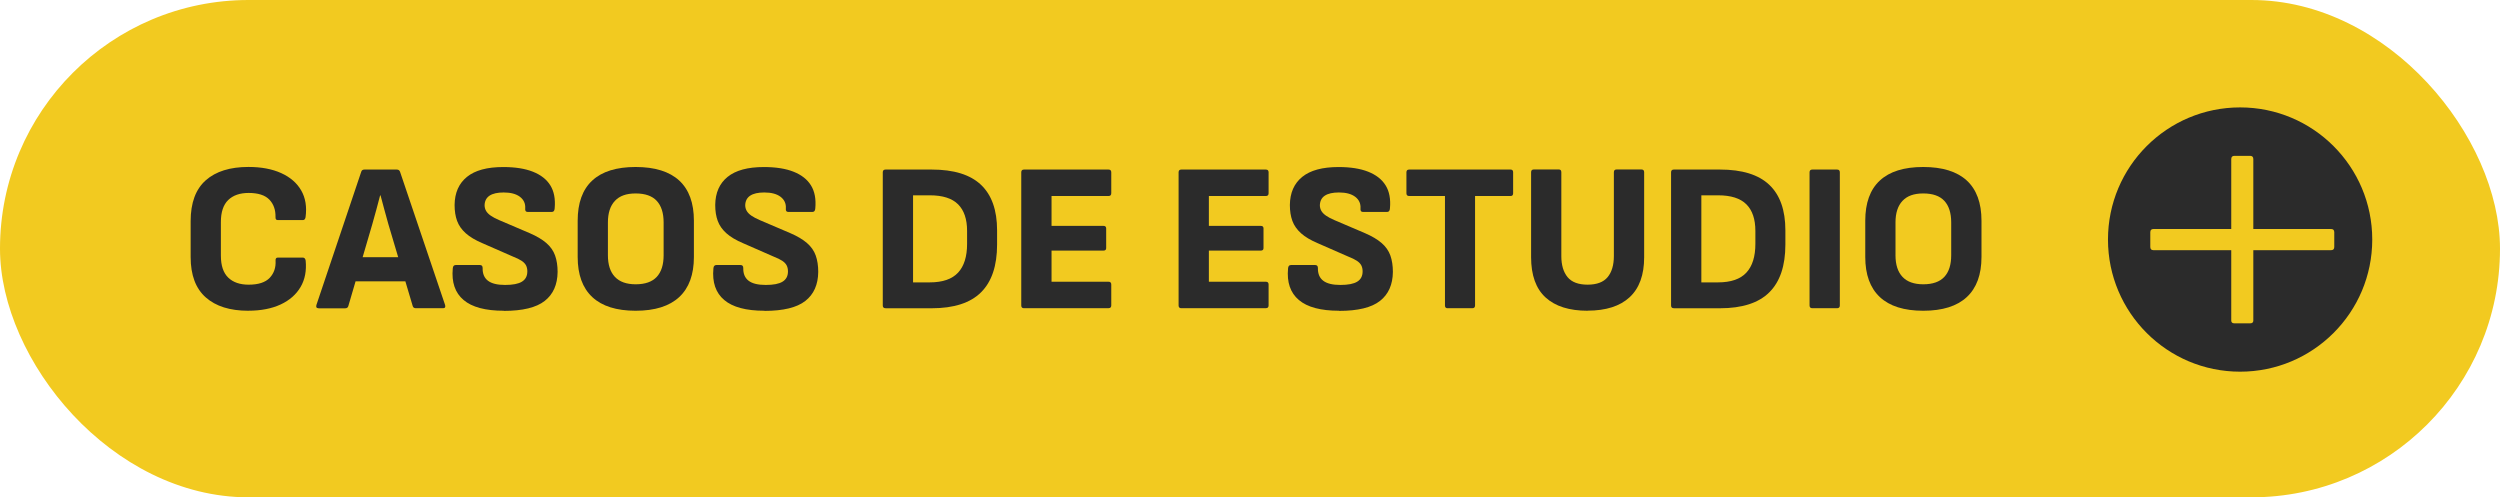
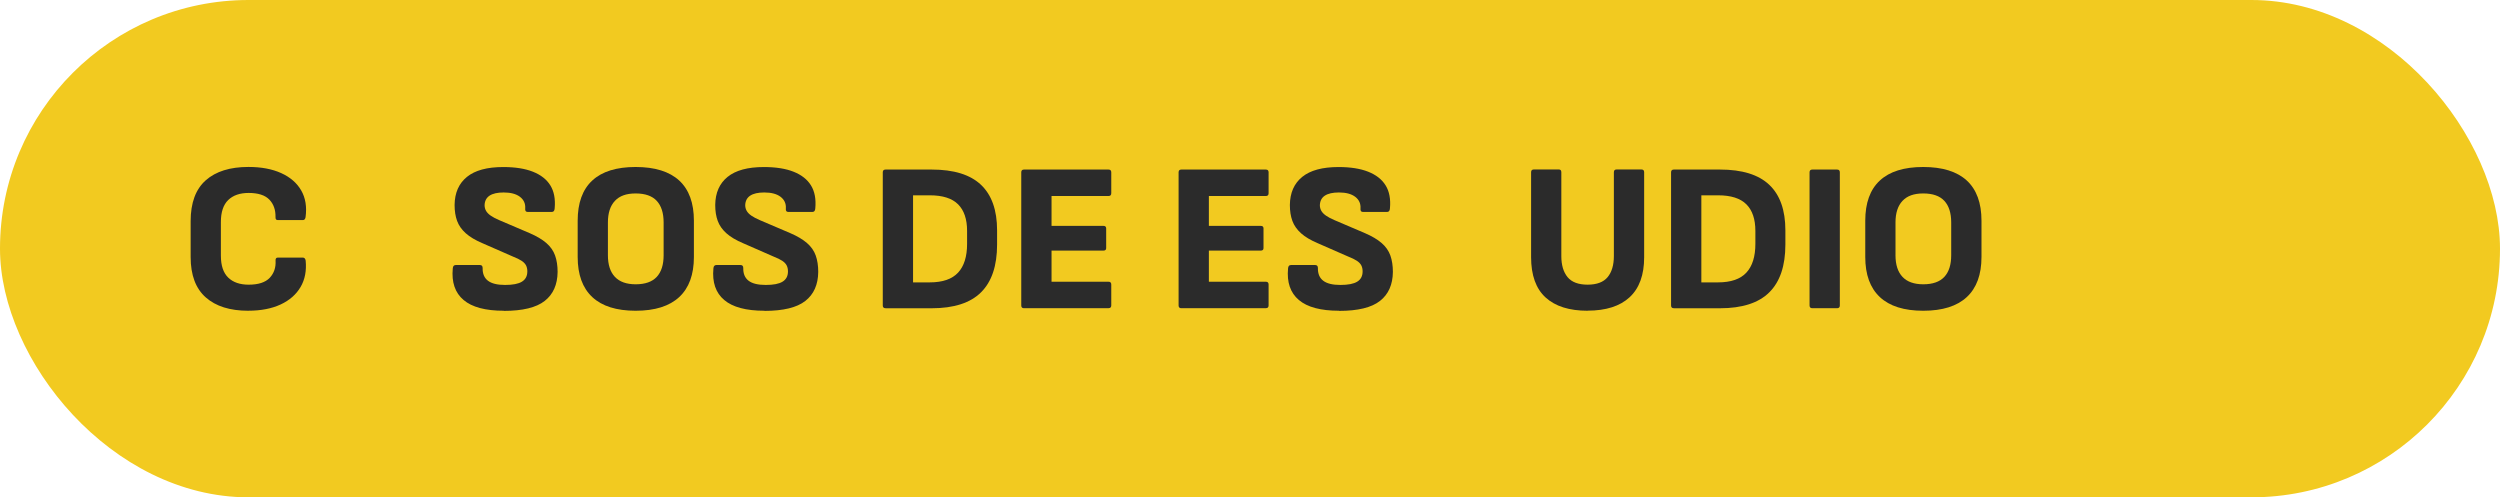
<svg xmlns="http://www.w3.org/2000/svg" id="Layer_2" data-name="Layer 2" viewBox="0 0 535.81 106.59">
  <defs>
    <style>      .cls-1 {        fill: #2b2b2b;      }      .cls-1, .cls-2 {        stroke-width: 0px;      }      .cls-2 {        fill: #f2ca20;      }    </style>
  </defs>
  <g id="Capa_1" data-name="Capa 1">
    <rect class="cls-2" x="0" y="0" width="535.81" height="106.59" rx="53.29" ry="53.29" />
-     <circle class="cls-1" cx="480.11" cy="51.34" r="28.32" />
    <g>
      <path class="cls-1" d="M53.2,66.6c-3.9,0-6.94-.95-9.1-2.86-2.16-1.91-3.24-4.79-3.24-8.67v-7.67c0-3.93,1.08-6.85,3.24-8.76,2.16-1.91,5.21-2.86,9.14-2.86,2.75,0,5.1.44,7.03,1.32,1.94.88,3.37,2.12,4.29,3.72.92,1.6,1.23,3.51.93,5.72-.03.18-.09.33-.18.45-.09.12-.23.18-.41.18h-5.35c-.36,0-.53-.21-.5-.64.03-1.57-.42-2.83-1.34-3.77-.92-.94-2.4-1.41-4.42-1.41-1.88,0-3.34.51-4.38,1.52-1.04,1.01-1.57,2.58-1.57,4.7v7.22c0,2.12.52,3.68,1.57,4.7,1.04,1.01,2.5,1.52,4.38,1.52,2.09,0,3.59-.49,4.52-1.47.92-.98,1.34-2.22,1.25-3.7-.03-.42.14-.64.5-.64h5.31c.36,0,.57.21.64.64.21,2.18-.15,4.07-1.09,5.67-.94,1.6-2.36,2.85-4.27,3.74s-4.22,1.34-6.94,1.34Z" />
-       <path class="cls-1" d="M68.26,66.06c-.42,0-.57-.23-.45-.68l9.62-28.59c.09-.3.32-.45.68-.45h6.94c.33,0,.56.15.68.45l9.67,28.59c.12.45-.03.68-.45.68h-5.81c-.36,0-.59-.15-.68-.45l-5.22-17.56c-.3-1.03-.59-2.06-.86-3.11-.27-1.04-.54-2.06-.82-3.06h-.09c-.27,1.03-.54,2.06-.82,3.09-.27,1.03-.56,2.06-.86,3.09l-5.13,17.52c-.09.33-.32.5-.68.5h-5.72ZM75.25,60.3l1.09-5.17h10.26l1.13,5.17h-12.48Z" />
      <path class="cls-1" d="M107.97,66.6c-3.93,0-6.81-.77-8.62-2.31-1.82-1.54-2.59-3.8-2.31-6.76.03-.48.24-.73.64-.73h5.17c.39,0,.59.21.59.64-.03,1.21.35,2.12,1.13,2.72.79.61,2.01.91,3.68.91s2.84-.23,3.61-.7c.77-.47,1.16-1.2,1.16-2.2,0-.48-.09-.91-.27-1.27-.18-.36-.5-.7-.95-1-.45-.3-1.07-.6-1.86-.91l-6.53-2.86c-1.51-.64-2.71-1.35-3.58-2.13-.88-.79-1.5-1.67-1.86-2.65-.36-.98-.54-2.12-.54-3.43.03-2.6.92-4.61,2.65-6.01,1.74-1.41,4.33-2.11,7.78-2.11,2.54,0,4.66.33,6.35,1,1.69.67,2.94,1.64,3.74,2.93.8,1.29,1.11,2.93.93,4.92-.03.51-.23.77-.59.77h-5.22c-.18,0-.32-.06-.41-.18-.09-.12-.12-.32-.09-.59.06-1.03-.32-1.85-1.13-2.47-.82-.62-1.98-.93-3.49-.93-1.33,0-2.34.23-3.02.68-.68.45-1.04,1.13-1.07,2.04,0,.45.11.86.32,1.23.21.36.54.7,1,1.02.45.32,1.07.64,1.86.98l6.49,2.77c1.48.64,2.67,1.34,3.56,2.11.89.77,1.52,1.66,1.88,2.68.36,1.01.54,2.19.54,3.52-.03,2.72-.95,4.8-2.77,6.22-1.81,1.42-4.73,2.13-8.76,2.13Z" />
      <path class="cls-1" d="M136.24,66.6c-4.11,0-7.22-.98-9.3-2.93-2.09-1.95-3.13-4.82-3.13-8.6v-7.76c0-3.81,1.04-6.69,3.13-8.62,2.09-1.94,5.19-2.9,9.3-2.9s7.22.97,9.33,2.9c2.1,1.94,3.15,4.81,3.15,8.62v7.76c0,3.78-1.05,6.65-3.15,8.6-2.1,1.95-5.21,2.93-9.33,2.93ZM136.24,60.93c2.03,0,3.53-.53,4.52-1.59.98-1.06,1.47-2.6,1.47-4.63v-7.03c0-2.03-.49-3.57-1.47-4.63-.98-1.06-2.49-1.59-4.52-1.59s-3.45.53-4.45,1.59c-1,1.06-1.5,2.6-1.5,4.63v7.03c0,2.03.5,3.57,1.5,4.63,1,1.06,2.48,1.59,4.45,1.59Z" />
      <path class="cls-1" d="M163.83,66.6c-3.93,0-6.81-.77-8.62-2.31-1.82-1.54-2.59-3.8-2.31-6.76.03-.48.24-.73.64-.73h5.17c.39,0,.59.21.59.64-.03,1.21.35,2.12,1.13,2.72.79.61,2.01.91,3.68.91s2.84-.23,3.61-.7c.77-.47,1.16-1.2,1.16-2.2,0-.48-.09-.91-.27-1.27-.18-.36-.5-.7-.95-1-.45-.3-1.07-.6-1.86-.91l-6.53-2.86c-1.51-.64-2.71-1.35-3.58-2.13-.88-.79-1.5-1.67-1.86-2.65-.36-.98-.54-2.12-.54-3.43.03-2.6.92-4.61,2.65-6.01,1.74-1.41,4.33-2.11,7.78-2.11,2.54,0,4.66.33,6.35,1,1.69.67,2.94,1.64,3.74,2.93.8,1.29,1.11,2.93.93,4.92-.03.51-.23.77-.59.77h-5.22c-.18,0-.32-.06-.41-.18-.09-.12-.12-.32-.09-.59.06-1.03-.32-1.85-1.13-2.47-.82-.62-1.98-.93-3.49-.93-1.33,0-2.34.23-3.02.68-.68.45-1.04,1.13-1.07,2.04,0,.45.11.86.32,1.23.21.36.54.7,1,1.02.45.32,1.07.64,1.86.98l6.49,2.77c1.48.64,2.67,1.34,3.56,2.11.89.77,1.52,1.66,1.88,2.68.36,1.01.54,2.19.54,3.52-.03,2.72-.95,4.8-2.77,6.22-1.81,1.42-4.73,2.13-8.76,2.13Z" />
      <path class="cls-1" d="M189.79,66.06c-.39,0-.59-.2-.59-.59v-28.54c0-.39.2-.59.59-.59h9.89c4.75,0,8.27,1.09,10.57,3.27,2.3,2.18,3.45,5.43,3.45,9.76v3.04c0,4.54-1.14,7.95-3.43,10.23-2.28,2.28-5.82,3.43-10.6,3.43h-9.89ZM195.69,60.52h3.59c2.75,0,4.77-.7,6.06-2.09,1.29-1.39,1.93-3.45,1.93-6.17v-2.77c0-2.51-.64-4.41-1.93-5.7-1.29-1.29-3.31-1.93-6.06-1.93h-3.59v18.65Z" />
      <path class="cls-1" d="M219.47,66.06c-.39,0-.59-.2-.59-.59v-28.54c0-.39.2-.59.59-.59h18.11c.39,0,.59.2.59.59v4.49c0,.39-.2.59-.59.59h-12.21v6.4h11.12c.39,0,.59.18.59.54v4.22c0,.36-.2.54-.59.54h-11.12v6.67h12.21c.39,0,.59.2.59.59v4.49c0,.39-.2.59-.59.59h-18.11Z" />
      <path class="cls-1" d="M253.19,66.06c-.39,0-.59-.2-.59-.59v-28.54c0-.39.2-.59.59-.59h18.11c.39,0,.59.2.59.59v4.49c0,.39-.2.59-.59.59h-12.21v6.4h11.12c.39,0,.59.18.59.54v4.22c0,.36-.2.54-.59.54h-11.12v6.67h12.21c.39,0,.59.2.59.59v4.49c0,.39-.2.59-.59.59h-18.11Z" />
      <path class="cls-1" d="M286.99,66.6c-3.93,0-6.81-.77-8.62-2.31-1.82-1.54-2.59-3.8-2.31-6.76.03-.48.24-.73.64-.73h5.17c.39,0,.59.21.59.64-.03,1.21.35,2.12,1.13,2.72.79.61,2.01.91,3.68.91s2.84-.23,3.61-.7c.77-.47,1.16-1.2,1.16-2.2,0-.48-.09-.91-.27-1.27-.18-.36-.5-.7-.95-1-.45-.3-1.07-.6-1.86-.91l-6.53-2.86c-1.51-.64-2.71-1.35-3.58-2.13-.88-.79-1.5-1.67-1.86-2.65-.36-.98-.54-2.12-.54-3.43.03-2.6.92-4.61,2.65-6.01,1.74-1.41,4.33-2.11,7.78-2.11,2.54,0,4.66.33,6.35,1,1.69.67,2.94,1.64,3.74,2.93.8,1.29,1.11,2.93.93,4.92-.03.51-.23.77-.59.77h-5.22c-.18,0-.32-.06-.41-.18-.09-.12-.12-.32-.09-.59.06-1.03-.32-1.85-1.13-2.47-.82-.62-1.98-.93-3.49-.93-1.33,0-2.34.23-3.02.68-.68.45-1.04,1.13-1.07,2.04,0,.45.11.86.32,1.23.21.36.54.7,1,1.02.45.32,1.07.64,1.86.98l6.49,2.77c1.48.64,2.67,1.34,3.56,2.11.89.77,1.52,1.66,1.88,2.68.36,1.01.54,2.19.54,3.52-.03,2.72-.95,4.8-2.77,6.22-1.81,1.42-4.73,2.13-8.76,2.13Z" />
-       <path class="cls-1" d="M310.23,66.06c-.36,0-.54-.2-.54-.59v-23.46h-7.67c-.39,0-.59-.2-.59-.59v-4.49c0-.39.2-.59.59-.59h21.74c.36,0,.54.2.54.59v4.49c0,.39-.18.59-.54.59h-7.62v23.46c0,.39-.2.59-.59.59h-5.31Z" />
      <path class="cls-1" d="M340.27,66.6c-3.93,0-6.94-.95-9.01-2.84-2.07-1.89-3.11-4.77-3.11-8.65v-18.2c0-.39.2-.59.59-.59h5.35c.36,0,.54.2.54.59v17.97c0,1.94.45,3.44,1.34,4.52.89,1.07,2.32,1.61,4.29,1.61s3.4-.54,4.29-1.61c.89-1.07,1.34-2.58,1.34-4.52v-17.97c0-.39.2-.59.59-.59h5.31c.39,0,.59.2.59.59v18.24c0,3.78-1.04,6.63-3.11,8.55-2.07,1.92-5.08,2.88-9.01,2.88Z" />
      <path class="cls-1" d="M358.74,66.06c-.39,0-.59-.2-.59-.59v-28.54c0-.39.2-.59.59-.59h9.89c4.75,0,8.27,1.09,10.57,3.27,2.3,2.18,3.45,5.43,3.45,9.76v3.04c0,4.54-1.14,7.95-3.43,10.23-2.28,2.28-5.82,3.43-10.6,3.43h-9.89ZM364.64,60.52h3.59c2.75,0,4.77-.7,6.06-2.09,1.29-1.39,1.93-3.45,1.93-6.17v-2.77c0-2.51-.64-4.41-1.93-5.7-1.29-1.29-3.31-1.93-6.06-1.93h-3.59v18.65Z" />
      <path class="cls-1" d="M388.42,66.06c-.39,0-.59-.2-.59-.59v-28.54c0-.39.2-.59.59-.59h5.31c.39,0,.59.2.59.59v28.54c0,.39-.2.59-.59.59h-5.31Z" />
      <path class="cls-1" d="M412.2,66.6c-4.11,0-7.22-.98-9.3-2.93-2.09-1.95-3.13-4.82-3.13-8.6v-7.76c0-3.81,1.04-6.69,3.13-8.62,2.09-1.94,5.19-2.9,9.3-2.9s7.22.97,9.33,2.9c2.1,1.94,3.15,4.81,3.15,8.62v7.76c0,3.78-1.05,6.65-3.15,8.6-2.1,1.95-5.21,2.93-9.33,2.93ZM412.2,60.93c2.03,0,3.53-.53,4.52-1.59.98-1.06,1.47-2.6,1.47-4.63v-7.03c0-2.03-.49-3.57-1.47-4.63-.98-1.06-2.49-1.59-4.52-1.59s-3.45.53-4.45,1.59c-1,1.06-1.5,2.6-1.5,4.63v7.03c0,2.03.5,3.57,1.5,4.63,1,1.06,2.48,1.59,4.45,1.59Z" />
    </g>
    <path class="cls-2" d="M478.9,69.3c-.46,0-.69-.2-.69-.59v-15.09h-16.66c-.46,0-.69-.23-.69-.69v-3.16c0-.46.23-.69.69-.69h16.66v-14.99c0-.46.23-.69.69-.69h3.35c.46,0,.69.23.69.69v14.99h16.66c.46,0,.69.23.69.69v3.16c0,.46-.23.69-.69.69h-16.66v15.09c0,.39-.23.59-.69.59h-3.35Z" />
  </g>
</svg>